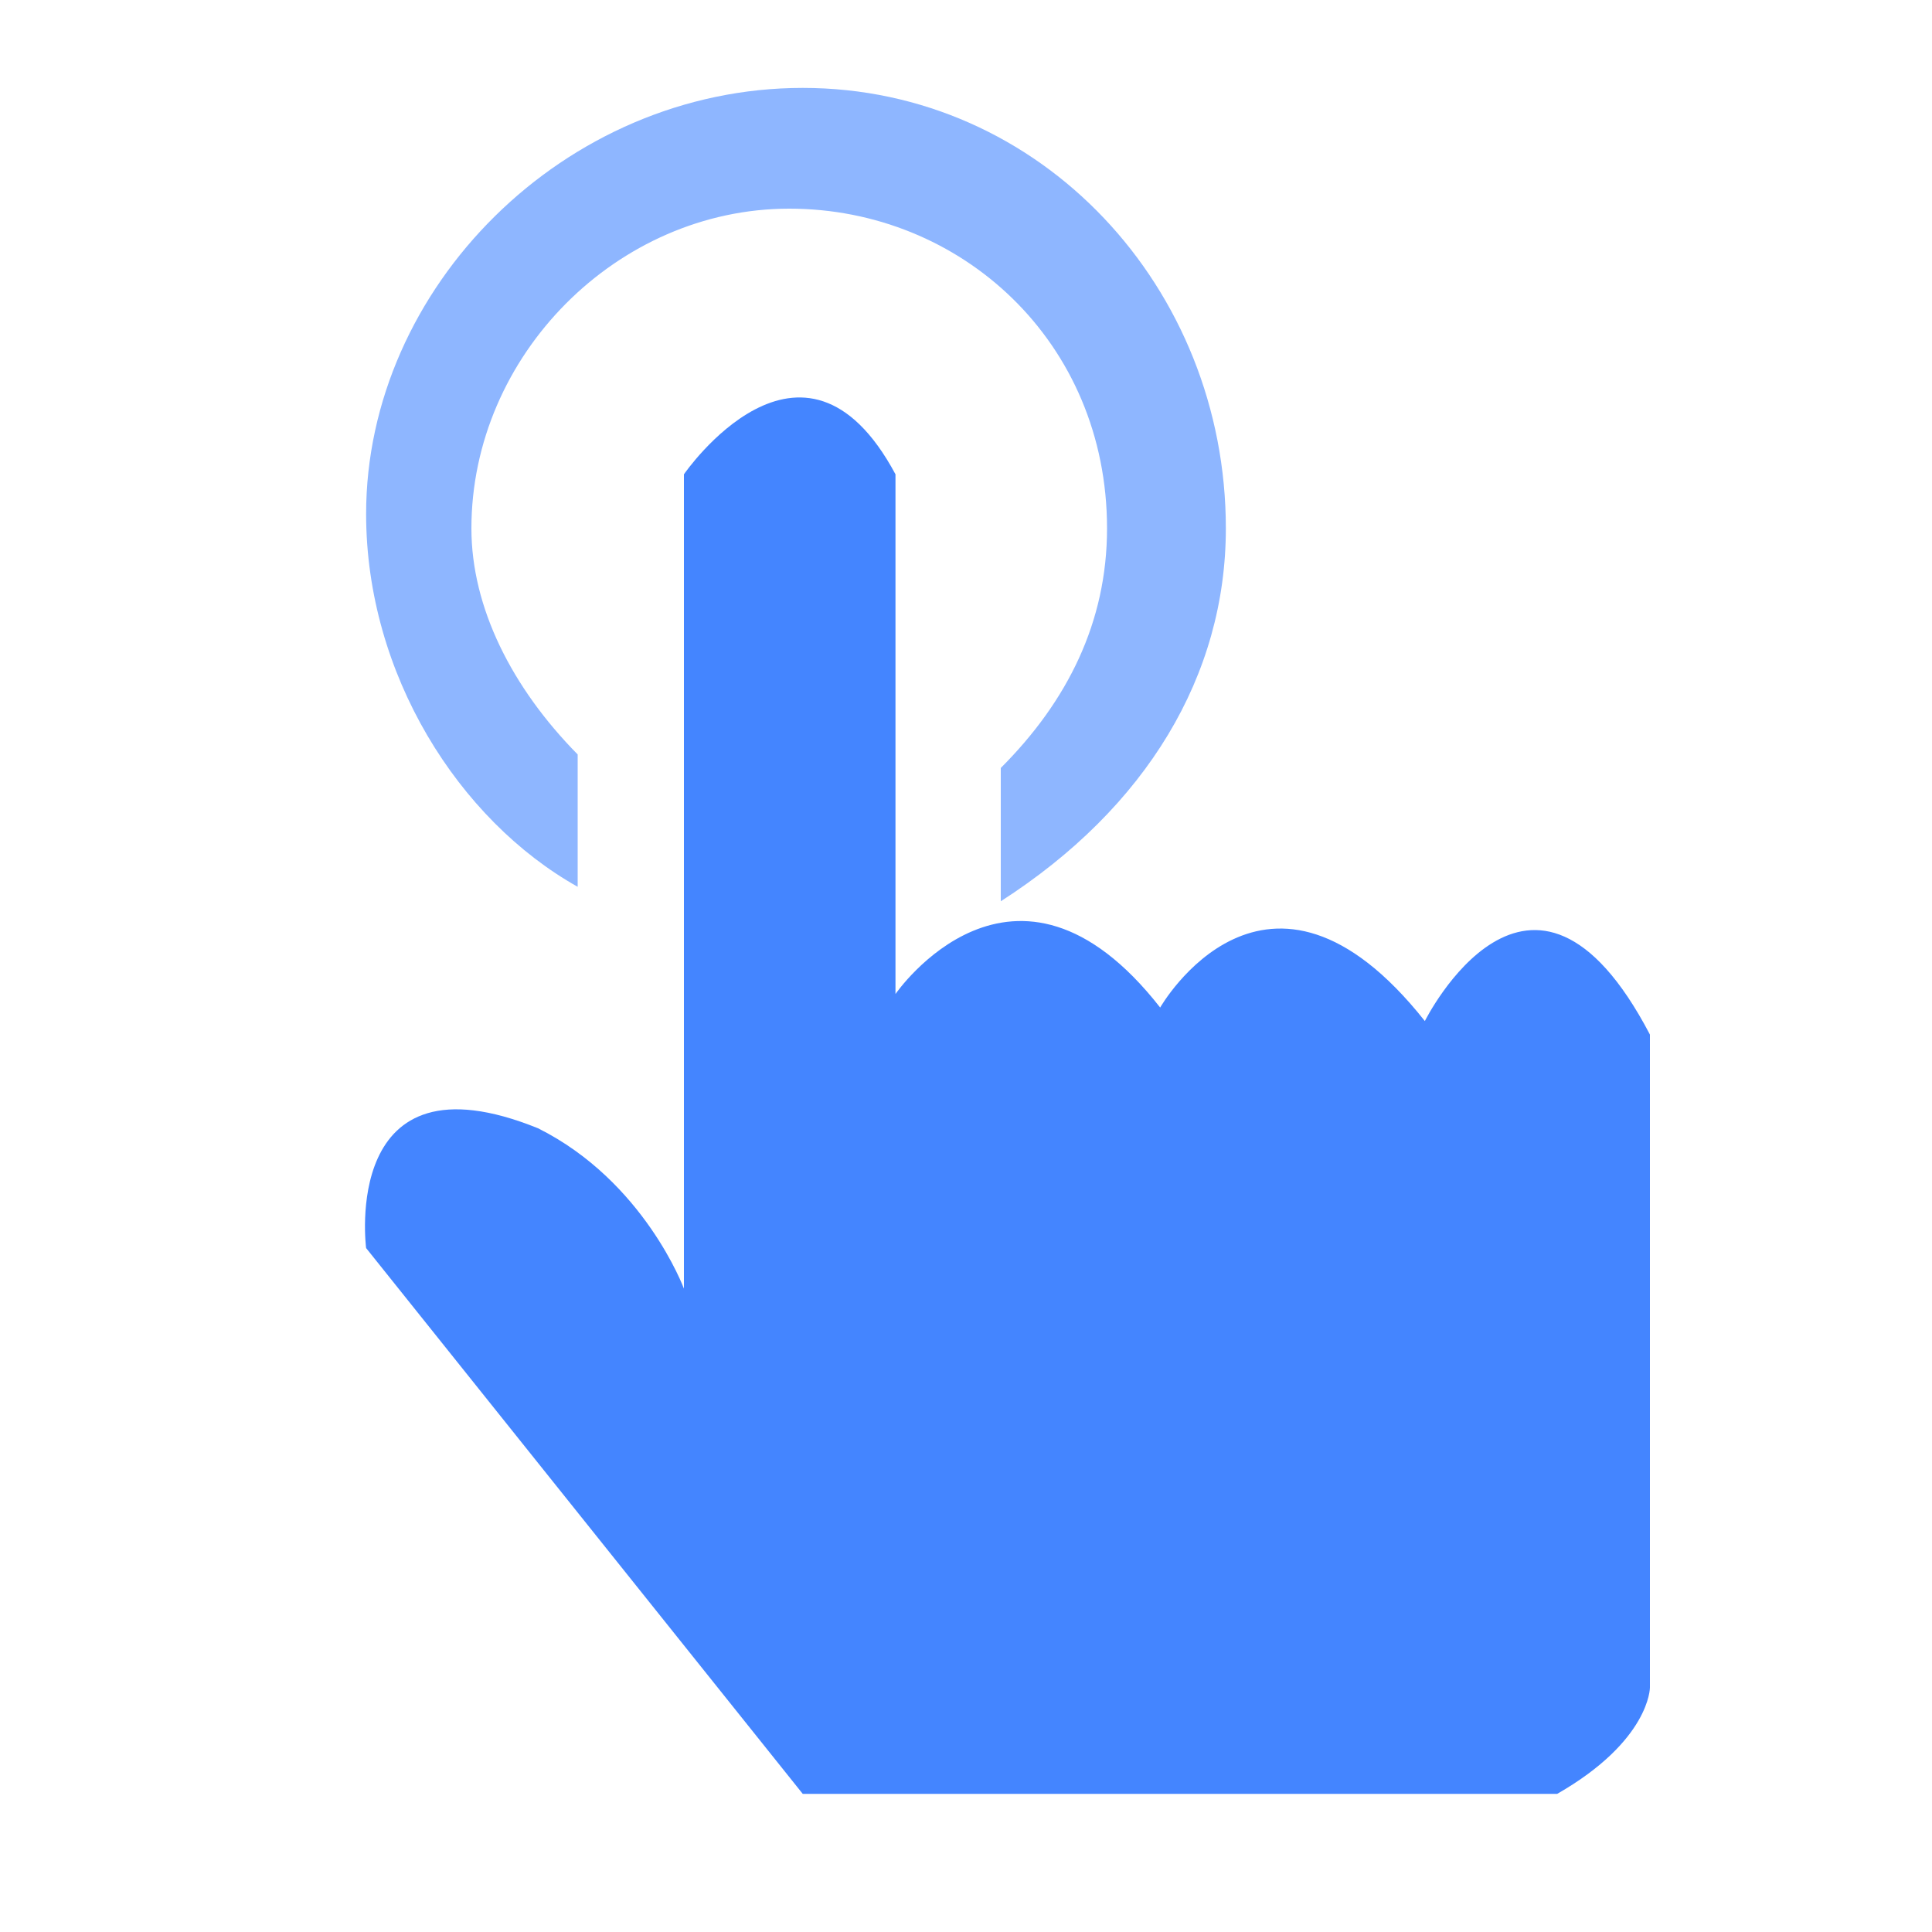
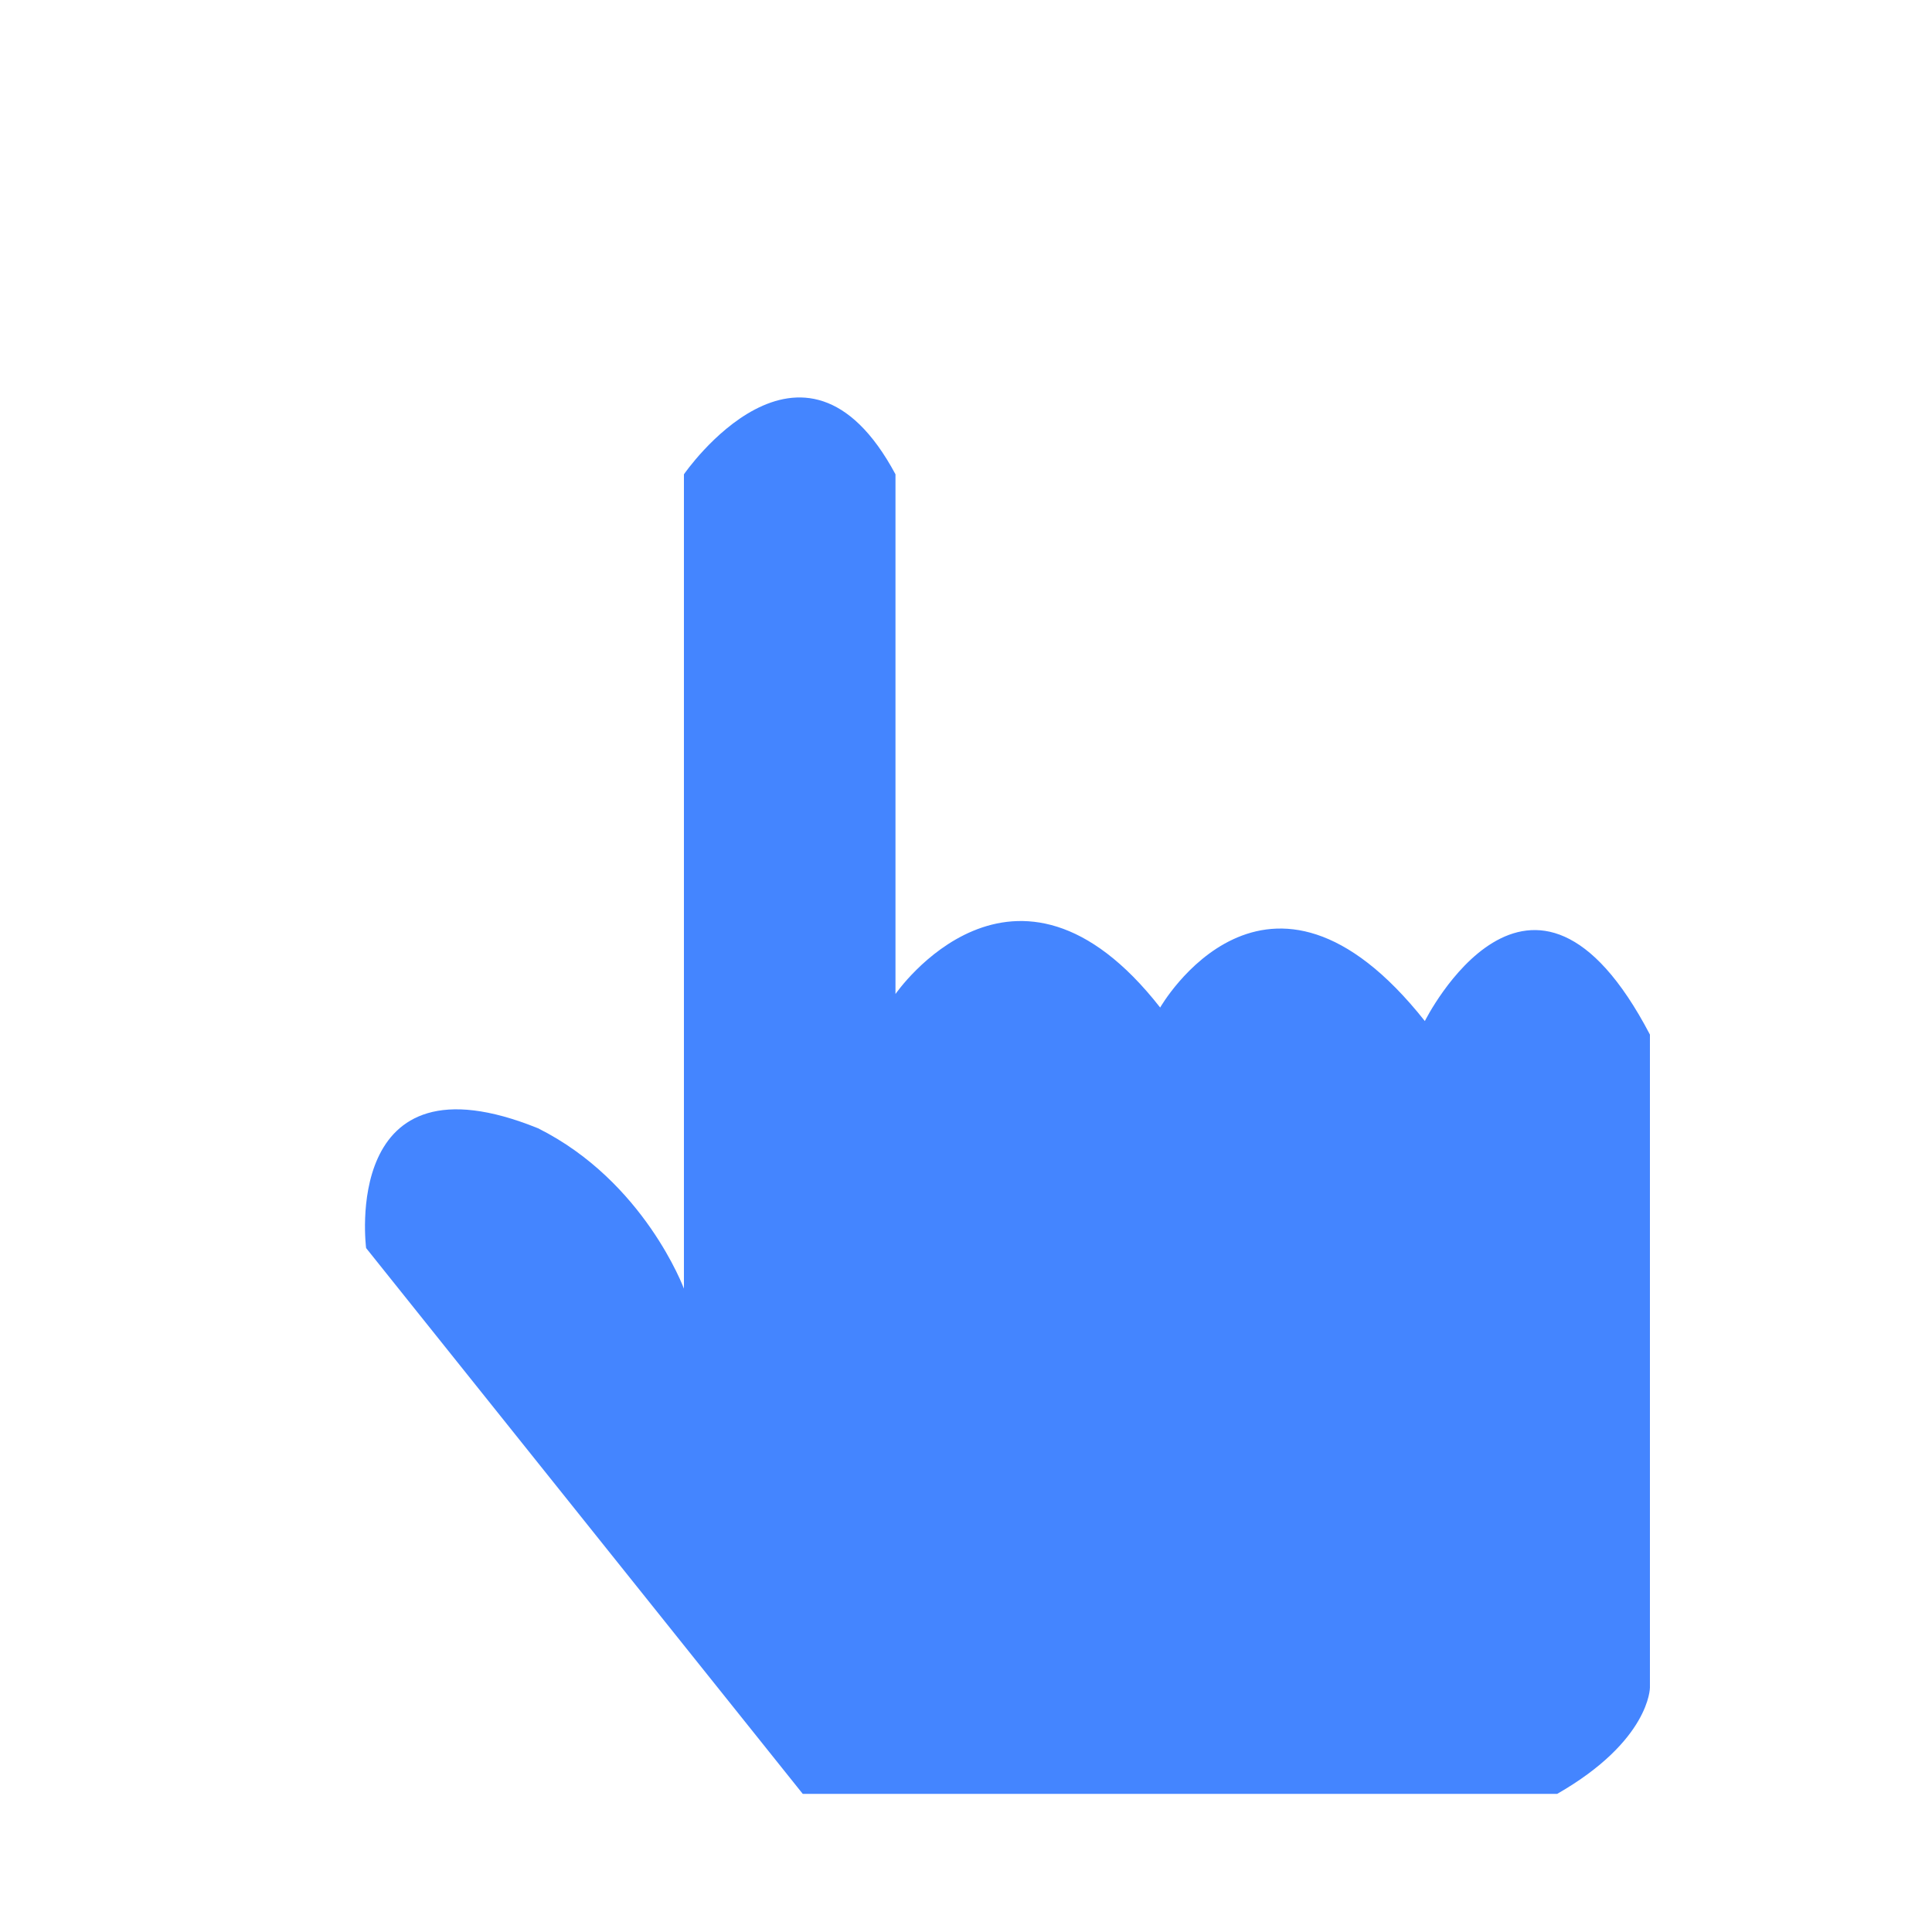
<svg xmlns="http://www.w3.org/2000/svg" t="1700741944362" class="icon" viewBox="0 0 1024 1024" version="1.1" p-id="6010" width="32" height="32">
  <path d="M425.472 950.784l-231.424-289.28s-13.824-105.984 91.136-63.488c56.32 28.16 77.312 84.992 77.312 84.992V251.392s62.976-91.648 112.128 0v275.456s62.976-91.648 140.288 7.168c0 0 56.32-98.816 140.288 7.168 0 0 56.32-113.152 119.296 7.168v346.112s0 28.16-49.152 56.32H425.472z" fill="#4485FF" p-id="6011" data-spm-anchor-id="a313x.manage_type_mylikes.0.i0.55f13a81DoUNNT" class="" />
-   <path d="M425.472 46.592c-126.464 0-231.424 105.984-231.424 225.792 0 84.992 49.152 162.304 112.128 197.632V399.872c-34.816-35.328-56.32-77.824-56.32-119.808 0-91.648 77.312-169.472 168.448-169.472s168.448 70.656 168.448 169.472c0 49.664-20.992 91.648-56.32 126.976v70.656c77.312-49.664 119.296-119.808 119.296-197.632 0-127.488-97.792-233.472-224.256-233.472z" fill="#8EB6FF" p-id="6012" data-spm-anchor-id="a313x.manage_type_mylikes.0.i1.55f13a81DoUNNT" class="" />
</svg>